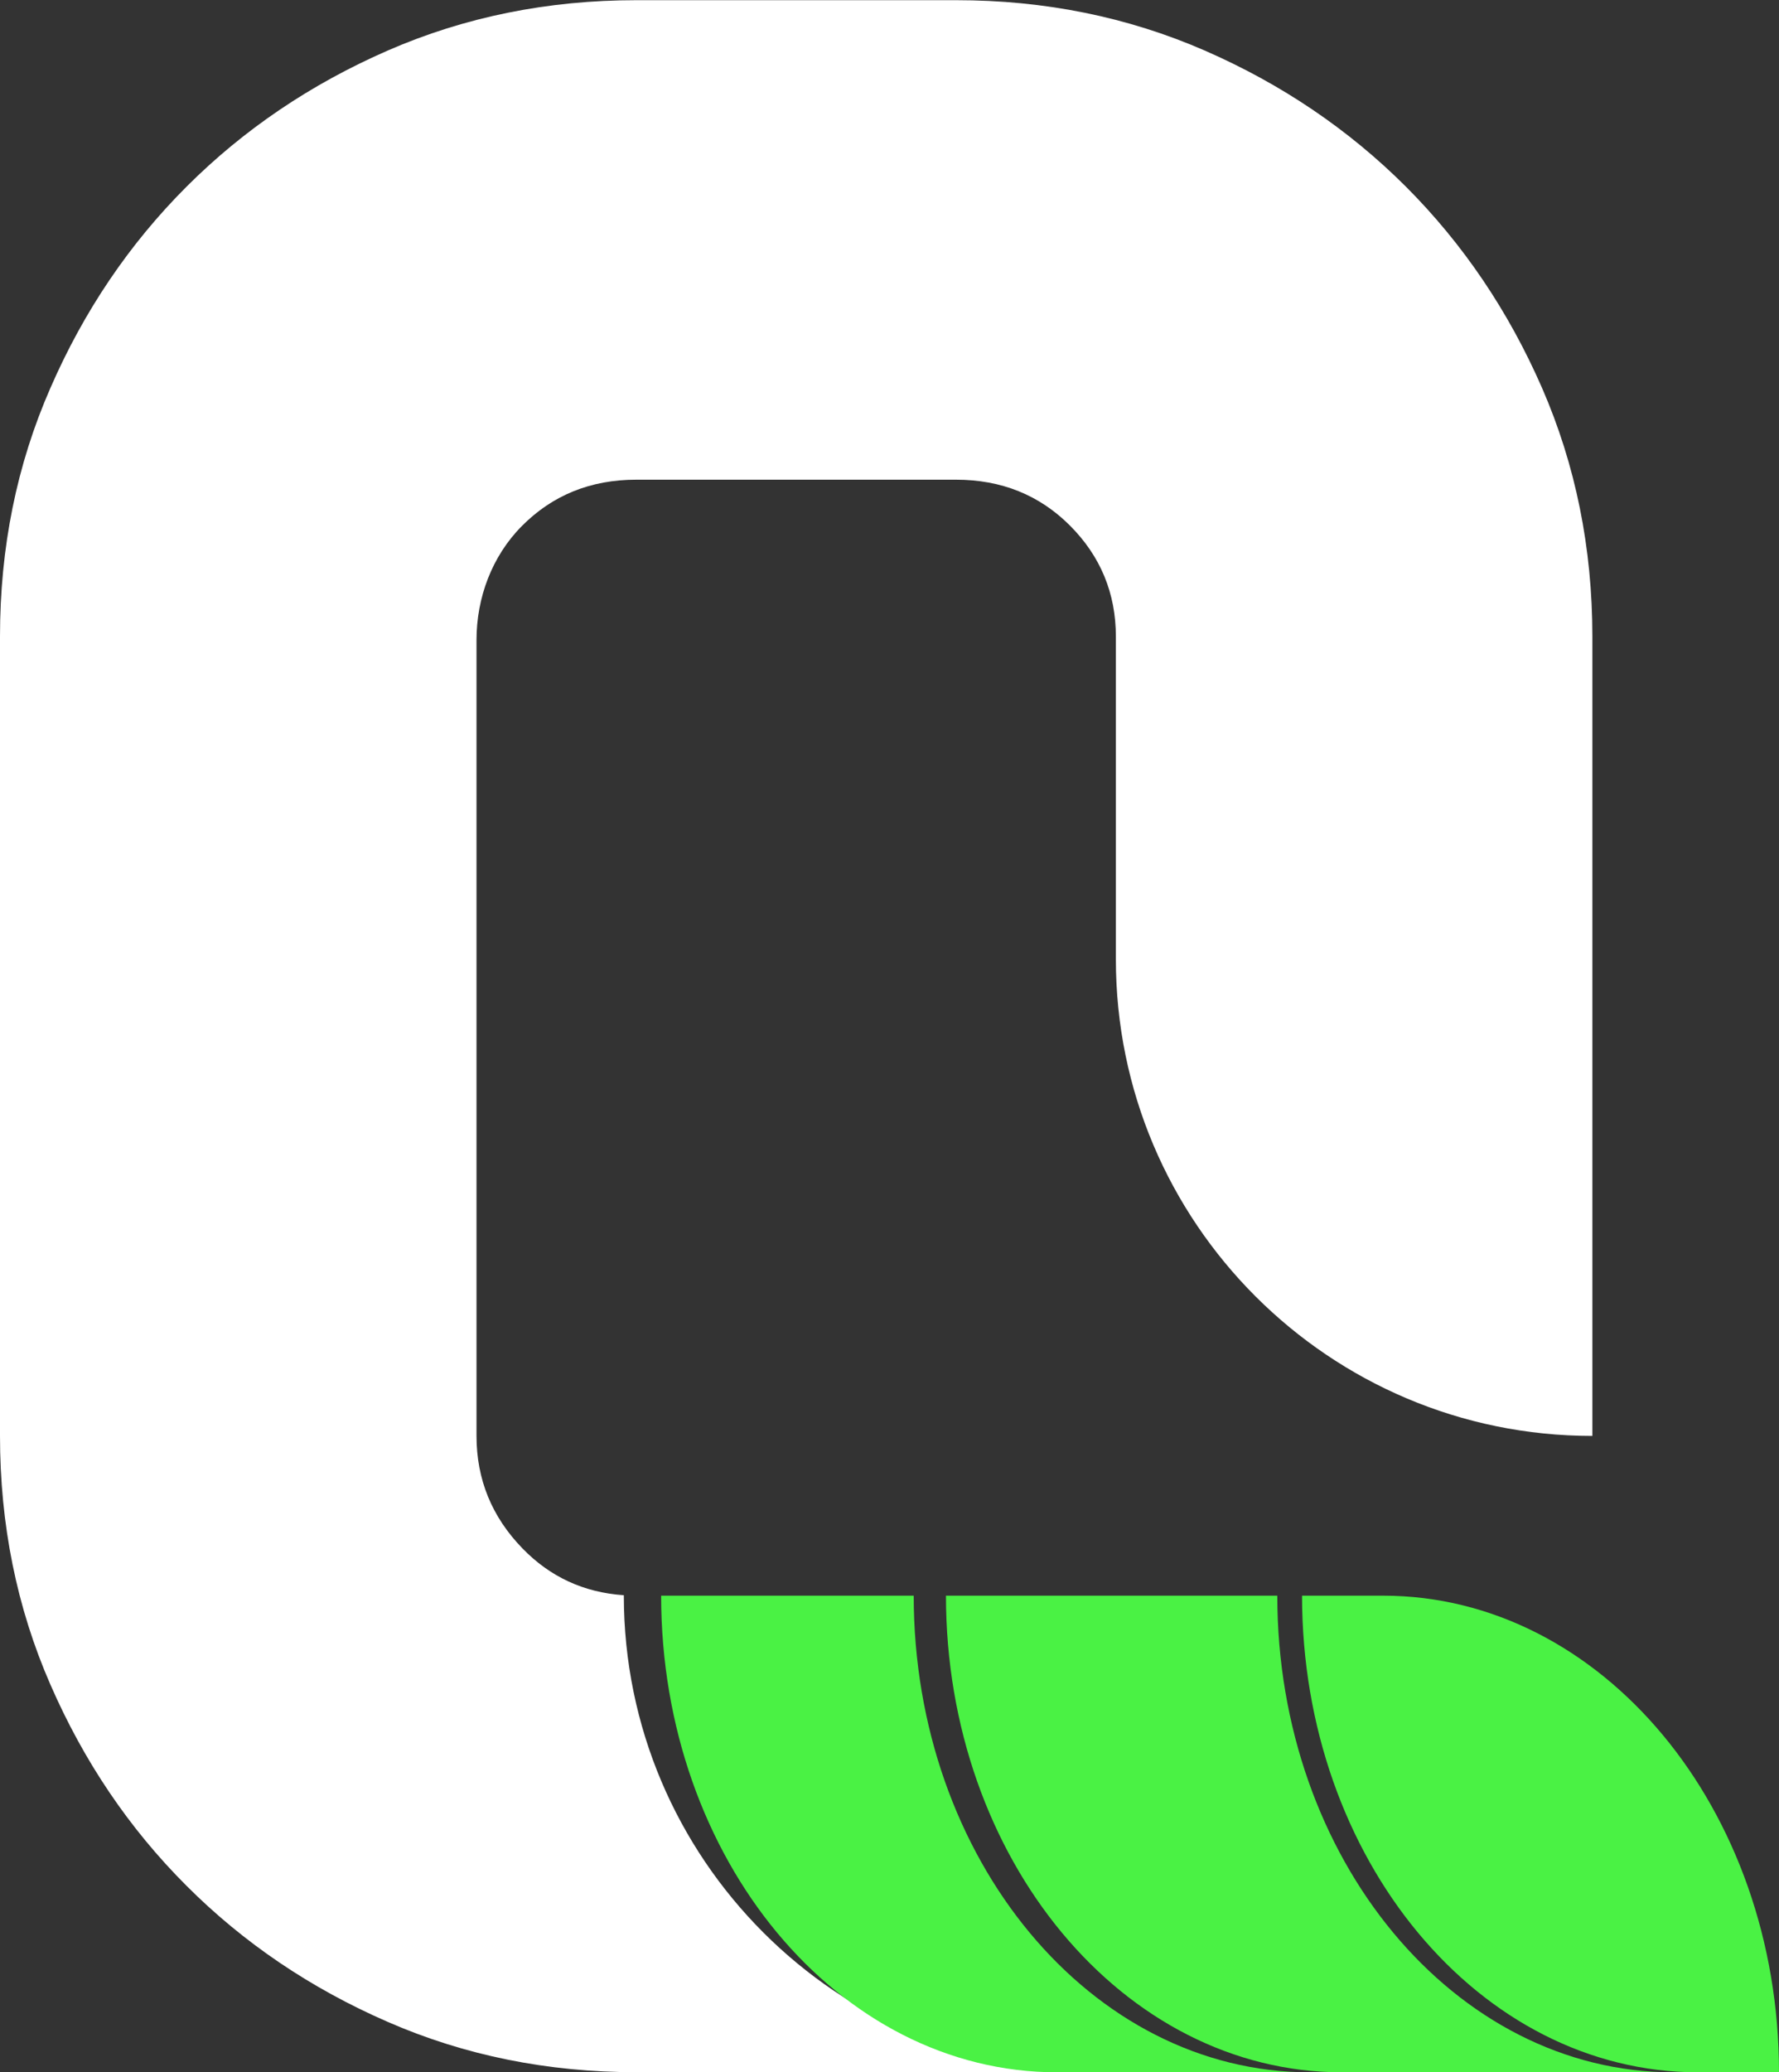
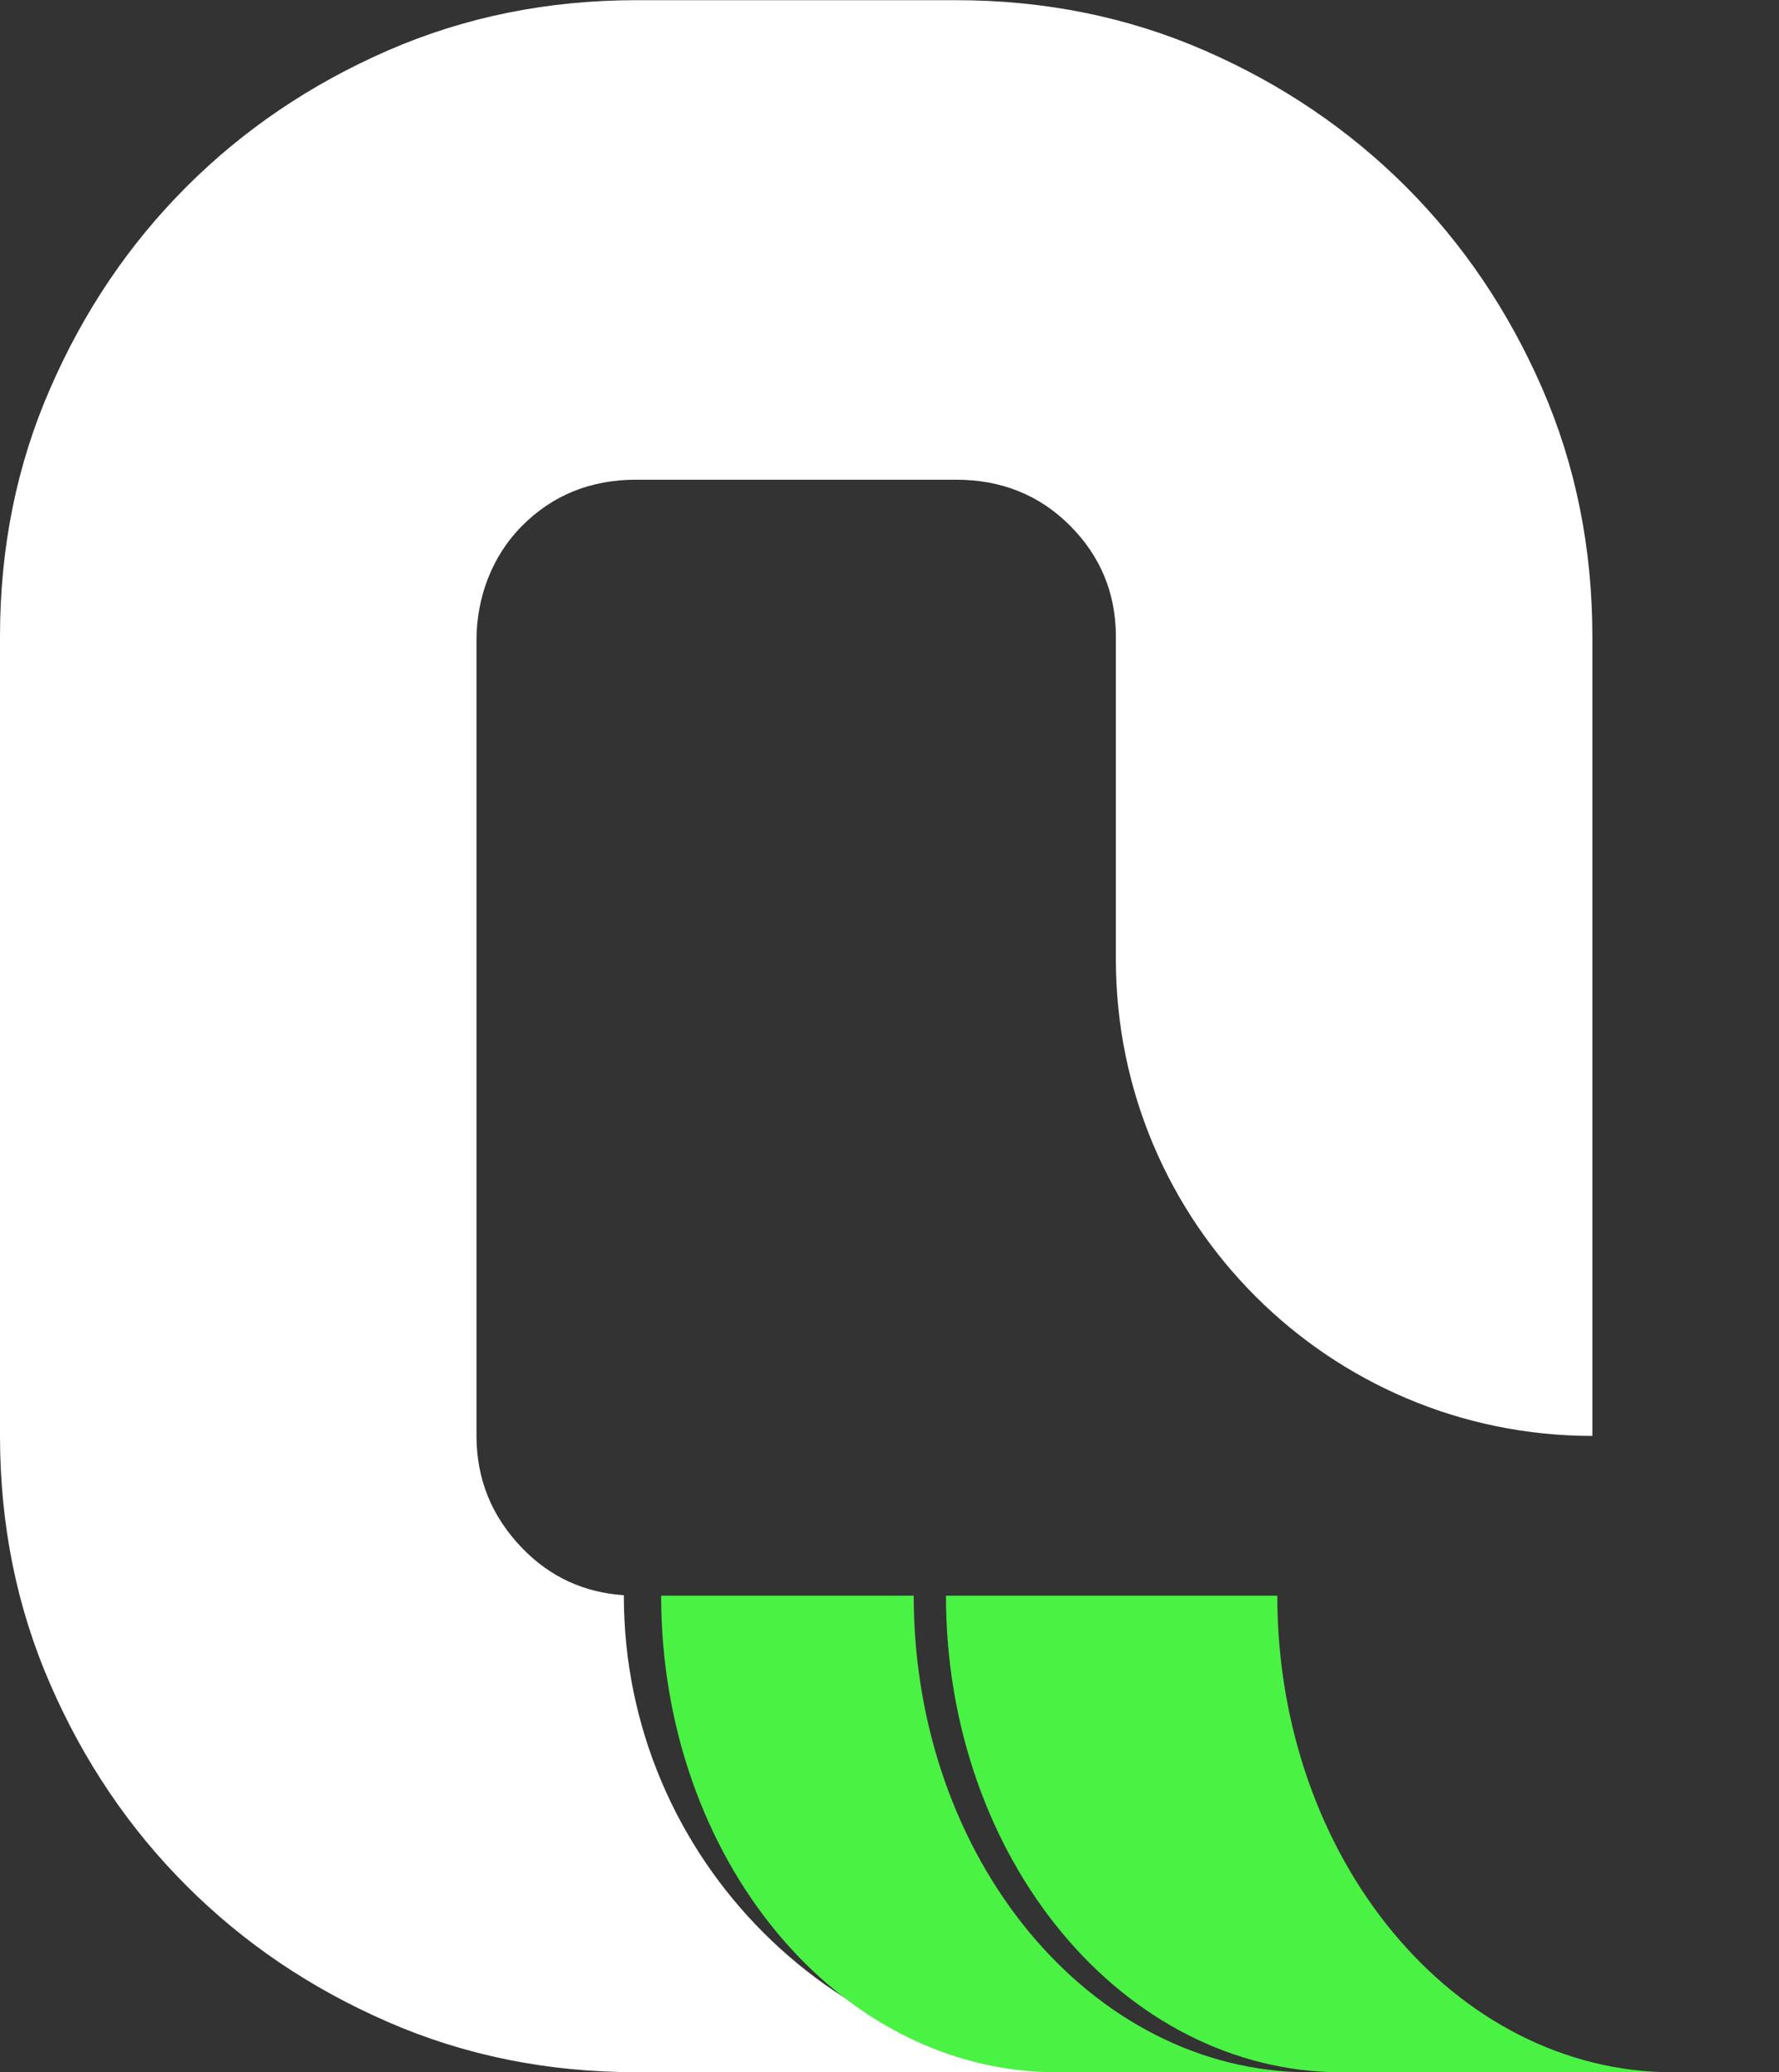
<svg xmlns="http://www.w3.org/2000/svg" id="Layer_2" data-name="Layer 2" viewBox="0 0 196.94 229.35">
  <rect x="0" y="0" width="196.94" height="229.35" fill="#333333" stroke="none" />
  <defs>
    <style> .cls-1 { fill: #fff; } .cls-2 { fill: #4af244; } </style>
  </defs>
  <g id="Layer_1-2" data-name="Layer 1">
    <g>
      <path class="cls-1" d="m69.06,176.55c-4.42-.3-8.16-2.02-11.23-5.19-3.39-3.49-5.08-7.64-5.08-12.45v-88.07c0-4.69,1.71-9.28,5.01-12.61,3.4-3.43,7.62-5.14,12.68-5.14h35.39c5.02,0,9.23,1.69,12.62,5.08,3.38,3.39,5.08,7.49,5.08,12.29v35.71c0,29.13,23.62,52.75,52.75,52.75h0v-88.46c0-9.83-1.86-19-5.57-27.52-3.72-8.52-8.74-15.94-15.07-22.28-6.34-6.33-13.76-11.35-22.28-15.07-8.52-3.71-17.69-5.57-27.52-5.57h-35.39c-9.83,0-19,1.86-27.52,5.57-8.52,3.72-15.95,8.74-22.28,15.07-6.34,6.34-11.36,13.76-15.07,22.28C1.85,51.44,0,60.61,0,70.44v88.46c0,9.83,1.85,19,5.57,27.52,3.71,8.52,8.73,15.95,15.07,22.28,6.33,6.34,13.76,11.36,22.28,15.07,8.52,3.72,17.69,5.57,27.52,5.57h51.37c-29.13,0-52.75-23.62-52.75-52.75" />
      <path class="cls-2" d="m101.15,176.6h-27.96c0,29.13,19.62,52.75,43.82,52.75h27.96c-24.2,0-43.82-23.62-43.82-52.75Z" />
      <path class="cls-2" d="m141.4,176.6h-36.68c0,29.13,19.62,52.75,43.82,52.75h36.68c-24.2,0-43.82-23.62-43.82-52.75Z" />
-       <path class="cls-2" d="m153.12,176.6h-8.98c0,29.13,19.62,52.75,43.82,52.75h8.98c0-29.13-19.62-52.75-43.82-52.75Z" />
    </g>
  </g>
</svg>